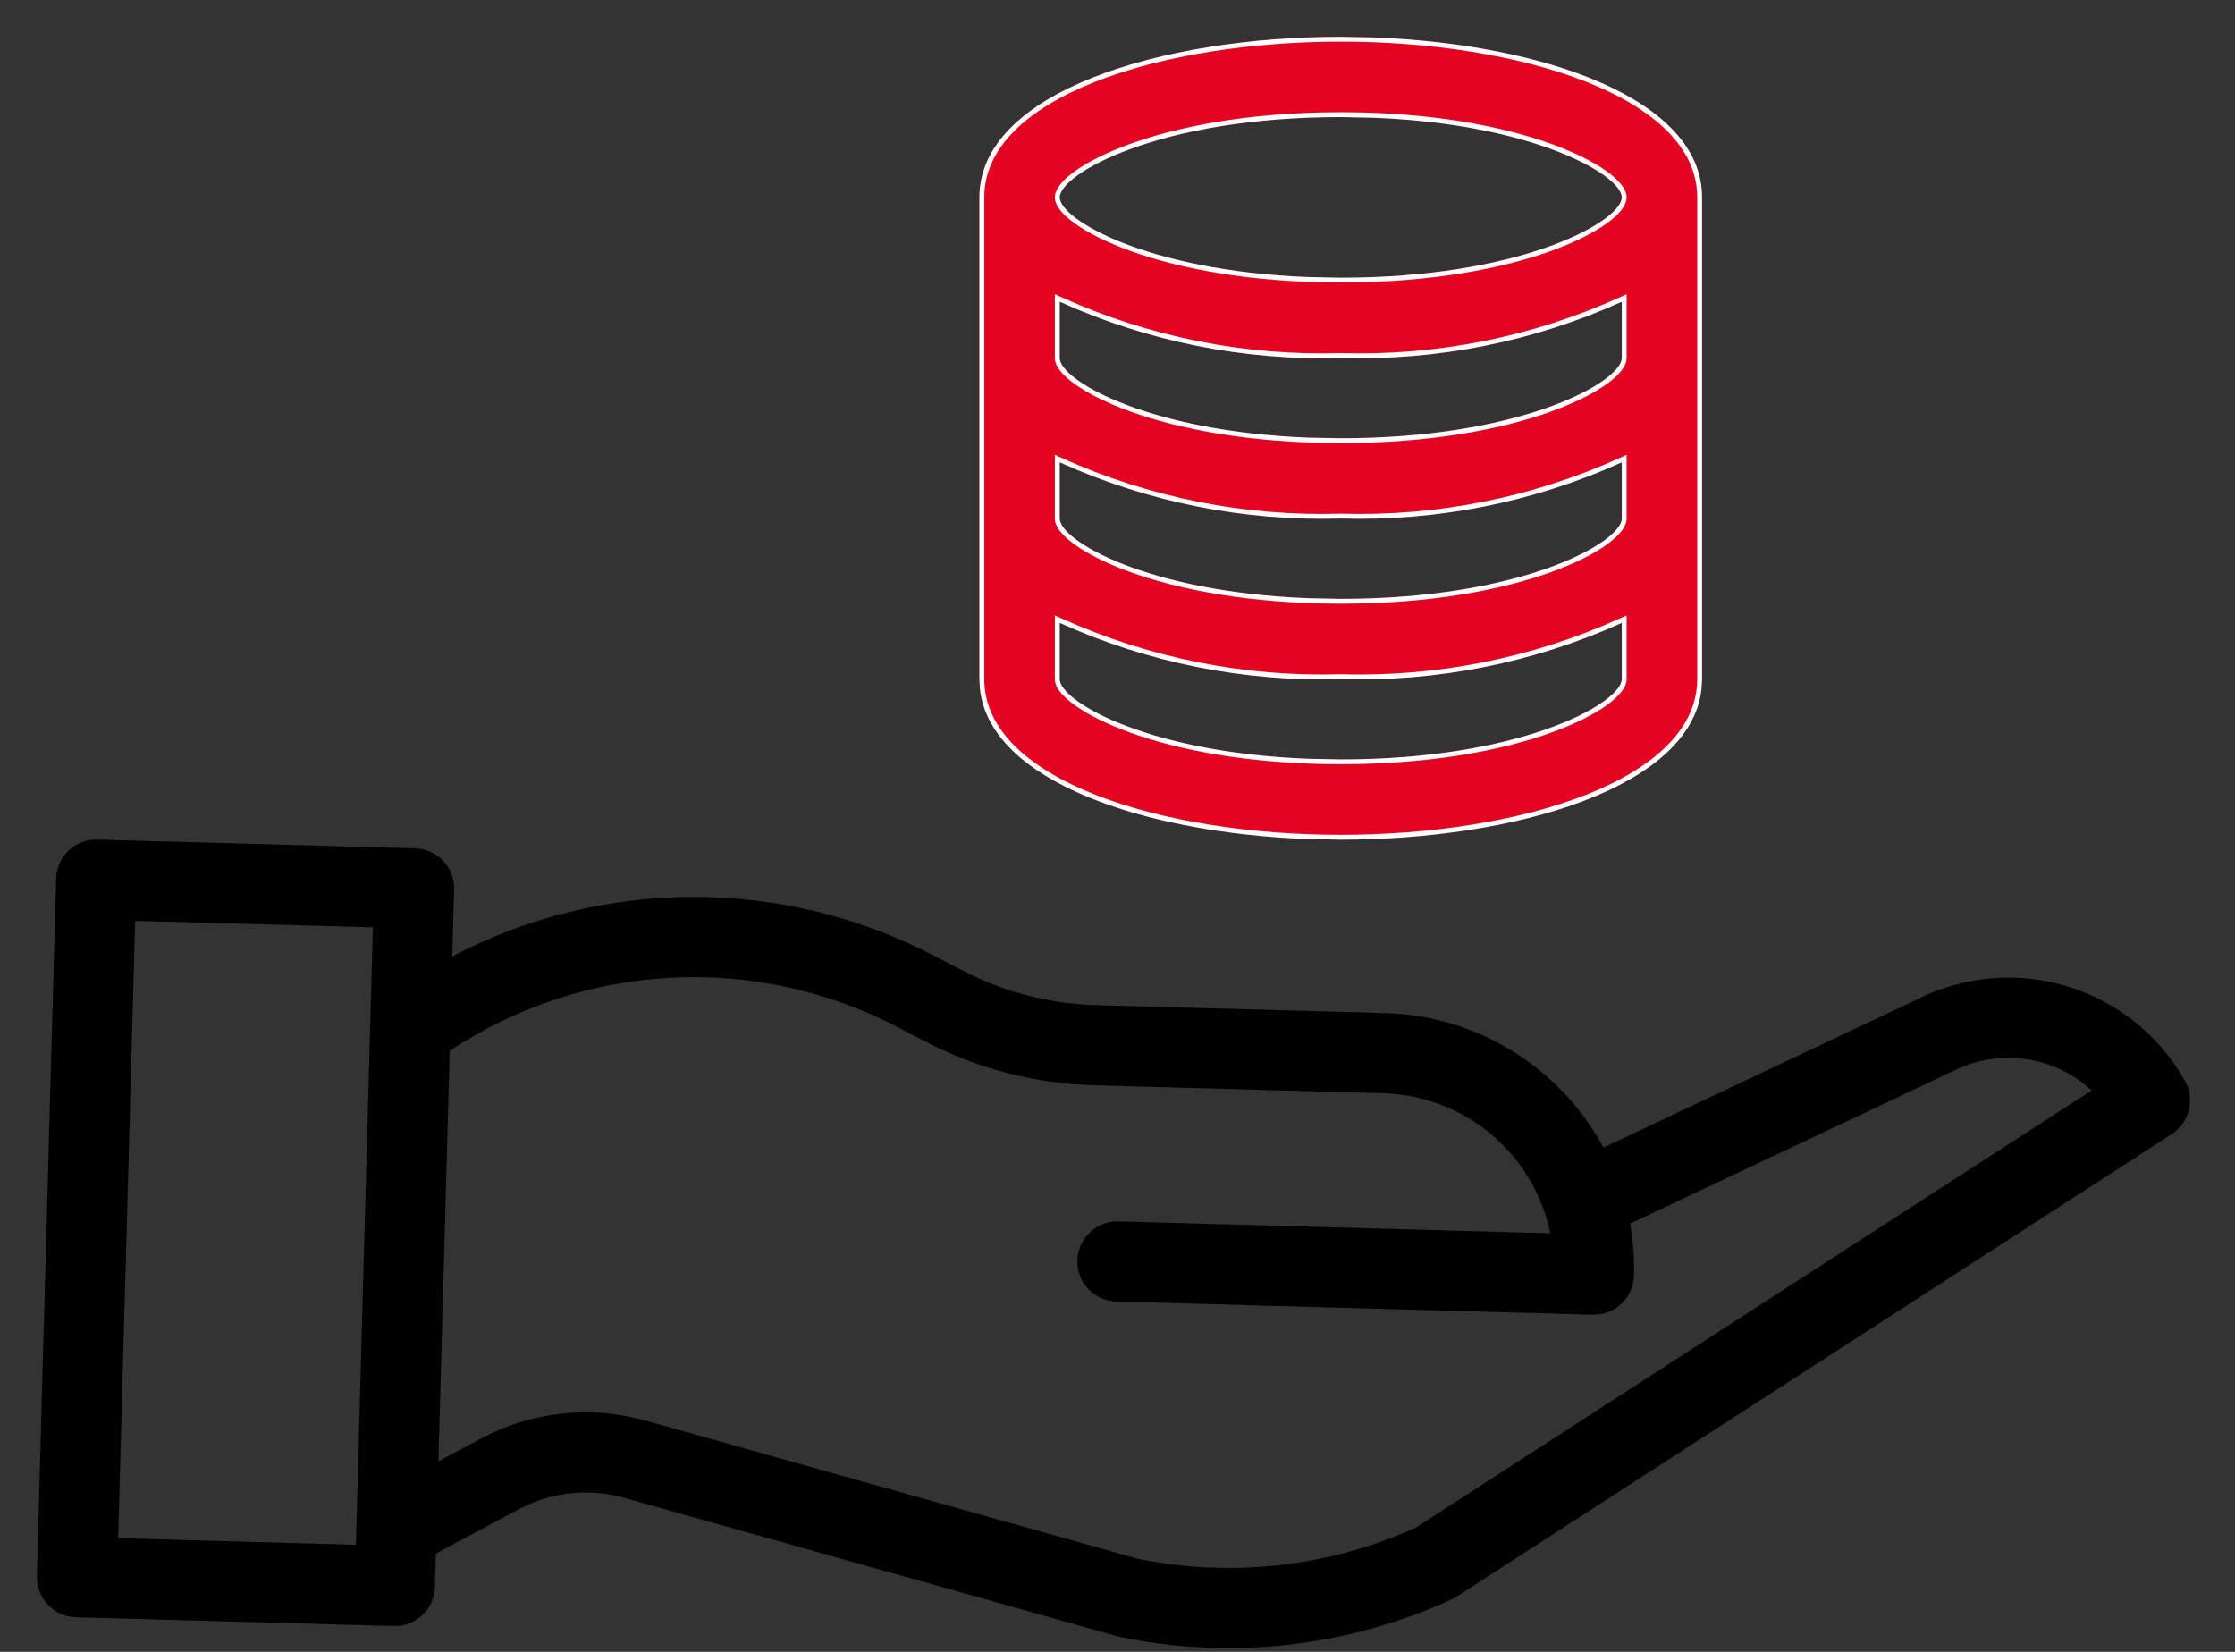
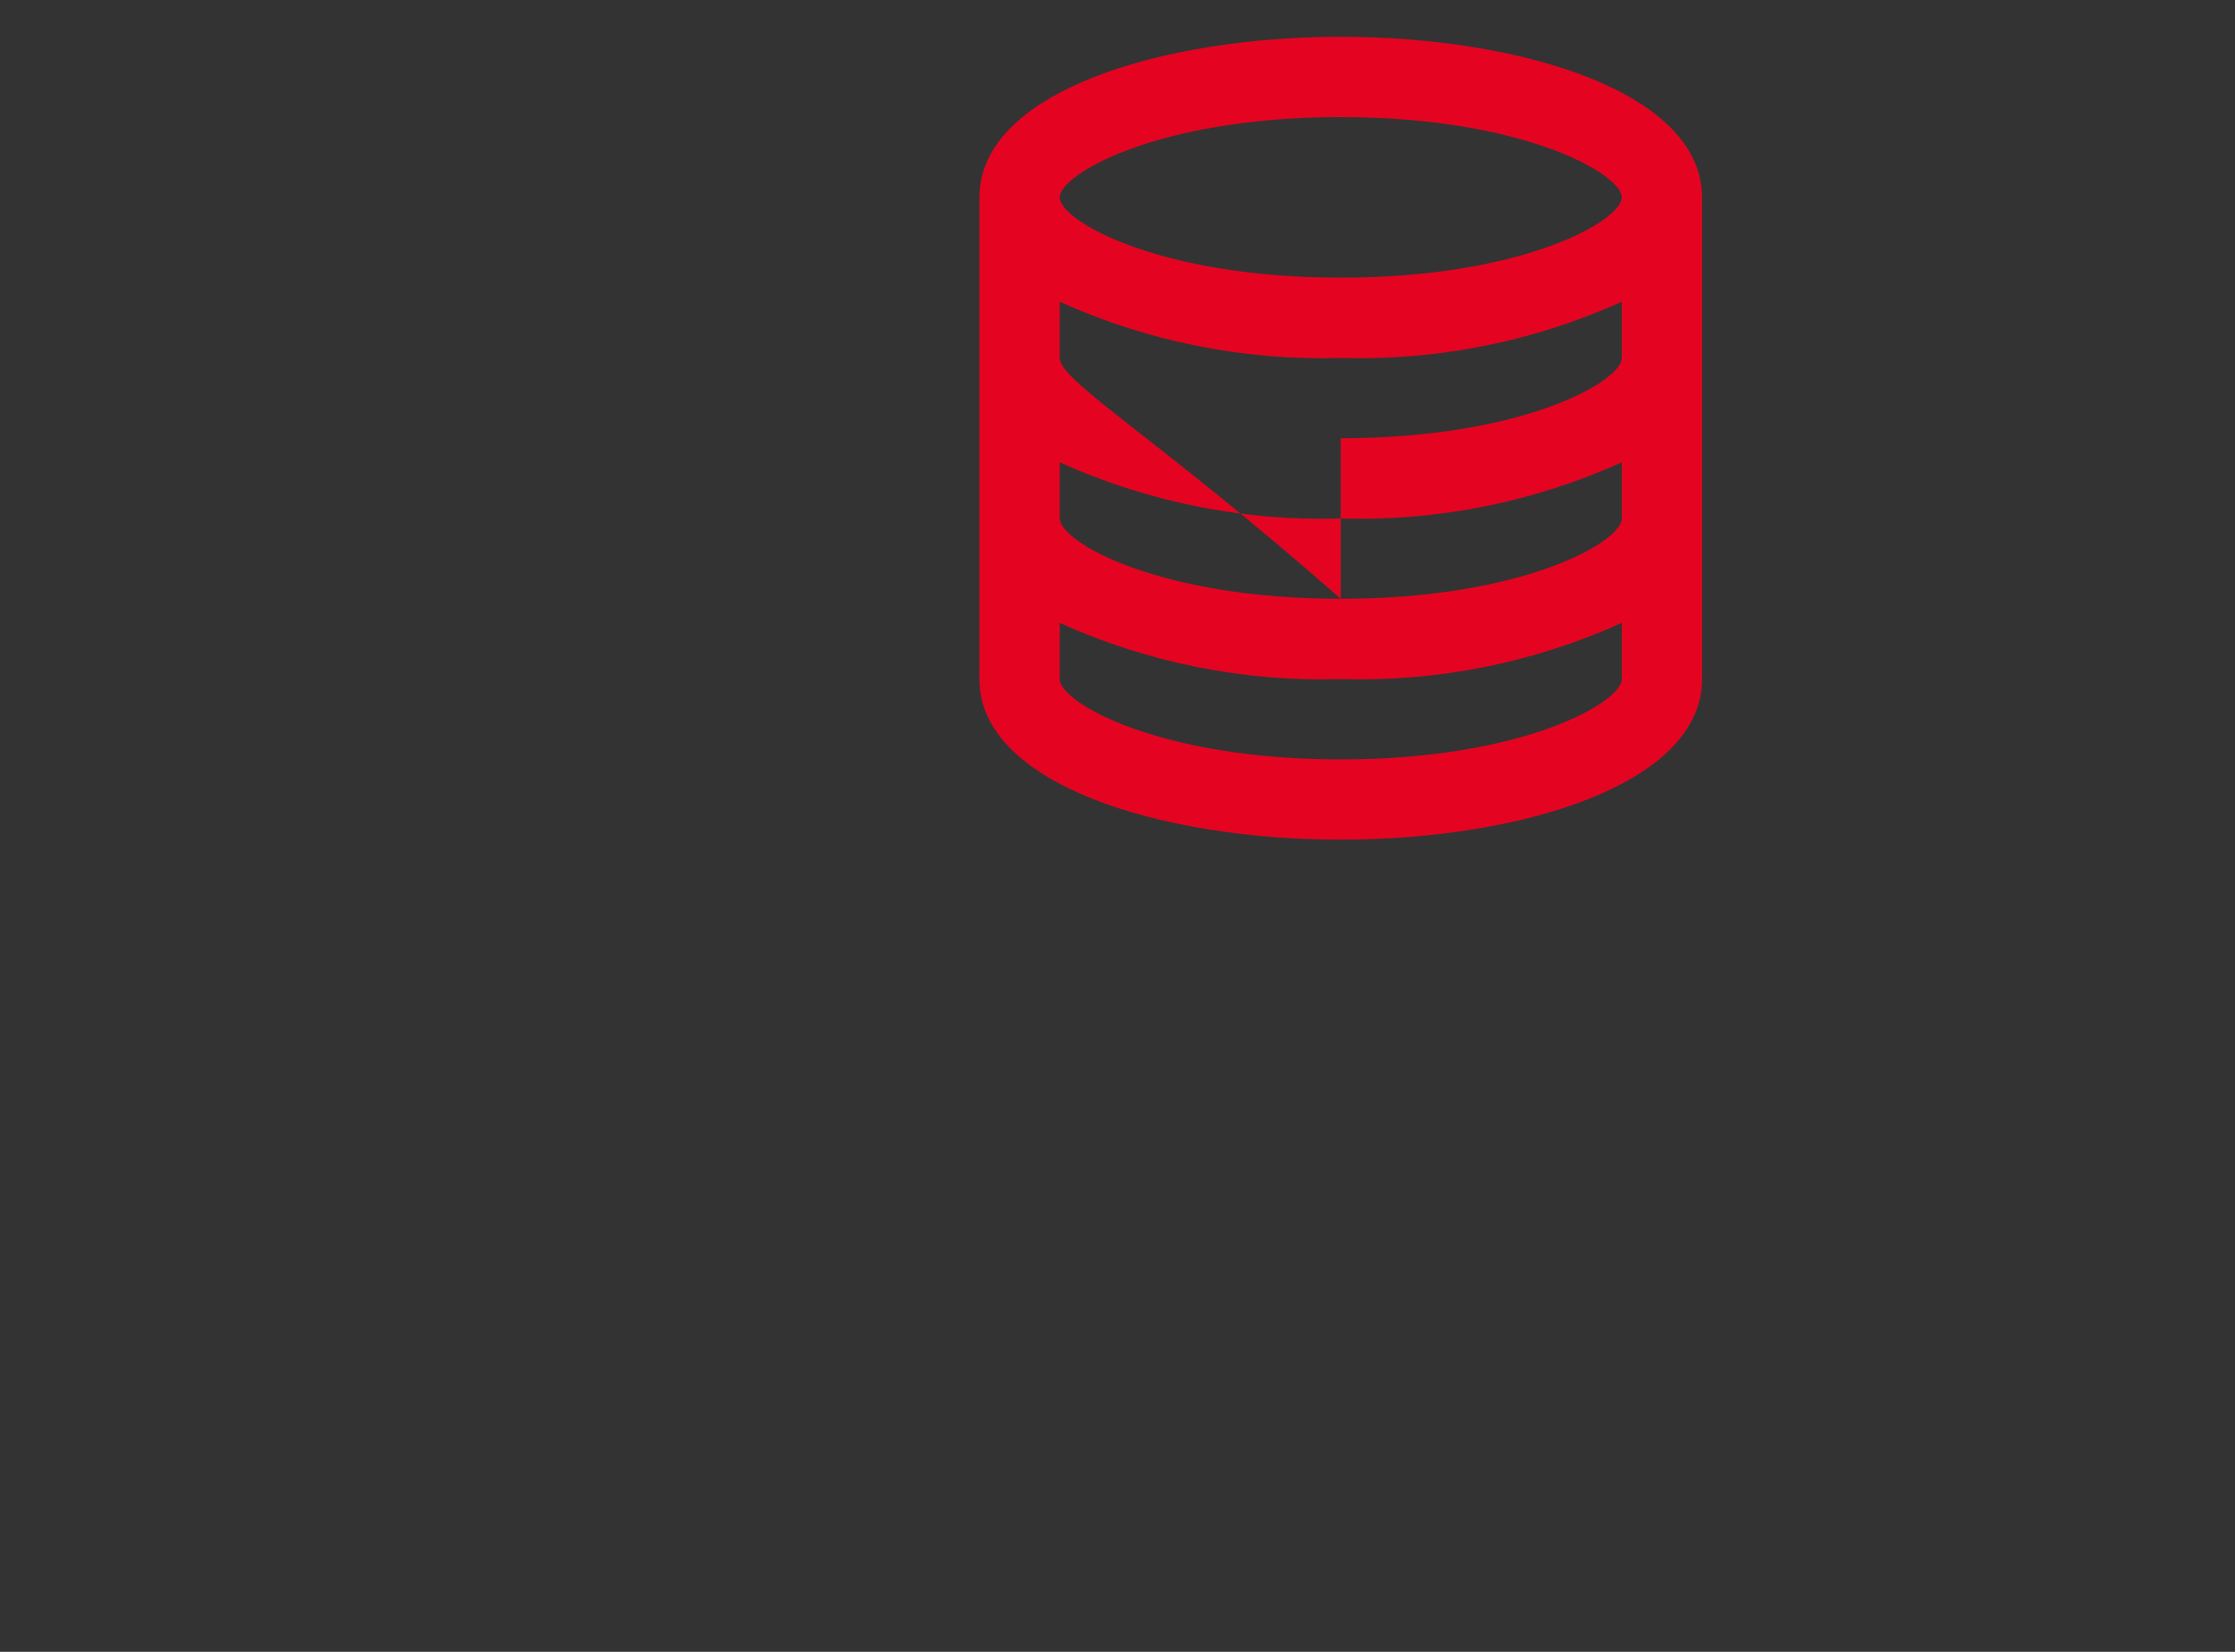
<svg xmlns="http://www.w3.org/2000/svg" width="46" height="34" viewBox="0 0 46 34" fill="none">
  <rect x="0" y="0" width="46" height="34" fill="#333333" stroke="none" />
-   <path d="M39.464 20.567L33.001 23.621C32.109 21.961 30.397 20.905 28.513 20.852L22.547 20.688C21.602 20.661 20.675 20.422 19.835 19.988L19.228 19.673C16.12 18.053 12.415 18.057 9.309 19.684L9.347 18.308C9.36 17.853 9.001 17.473 8.545 17.461L2.003 17.281C1.547 17.268 1.168 17.627 1.155 18.083L0.76 32.44C0.748 32.895 1.107 33.275 1.562 33.288L8.105 33.468H8.127C8.574 33.468 8.94 33.112 8.952 32.665L8.971 31.978L10.671 31.068C11.338 30.709 12.118 30.624 12.847 30.83L22.996 33.679C23.014 33.684 23.032 33.688 23.05 33.692C23.784 33.846 24.531 33.922 25.281 33.922C26.868 33.923 28.437 33.581 29.879 32.919C29.915 32.902 29.949 32.883 29.982 32.862L44.698 23.343C45.064 23.106 45.183 22.625 44.968 22.244C43.876 20.306 41.452 19.567 39.464 20.567ZM2.432 31.661L2.782 18.953L7.675 19.087L7.325 31.796L2.432 31.661ZM29.136 31.445C27.344 32.254 25.342 32.477 23.415 32.083L13.293 29.242C12.154 28.92 10.934 29.053 9.892 29.614L9.024 30.079L9.256 21.63C12.008 19.799 15.538 19.611 18.47 21.138L19.077 21.453C20.138 22.001 21.308 22.303 22.502 22.338L28.468 22.502C30.144 22.55 31.568 23.743 31.908 25.385L23.02 25.14C22.565 25.128 22.186 25.487 22.173 25.942C22.16 26.398 22.52 26.777 22.975 26.79L32.783 27.06H32.806C33.252 27.059 33.618 26.703 33.63 26.257C33.64 25.899 33.614 25.54 33.55 25.187L40.179 22.055C40.186 22.052 40.192 22.049 40.199 22.045C41.139 21.57 42.276 21.729 43.049 22.445L29.136 31.445Z" fill="black" />
-   <path d="M27.595 0.758C23.899 0.758 20.158 1.893 20.158 4.063V13.978C20.158 16.148 23.899 17.283 27.595 17.283C31.291 17.283 35.031 16.148 35.031 13.978V4.063C35.031 1.893 31.291 0.758 27.595 0.758ZM27.595 2.41C31.352 2.41 33.379 3.583 33.379 4.063C33.379 4.542 31.352 5.715 27.595 5.715C23.838 5.715 21.811 4.542 21.811 4.063C21.811 3.583 23.838 2.41 27.595 2.41ZM27.595 15.631C23.838 15.631 21.811 14.457 21.811 13.978V12.821C23.626 13.642 25.604 14.037 27.595 13.978C29.585 14.037 31.564 13.642 33.379 12.821V13.978C33.379 14.457 31.352 15.631 27.595 15.631ZM27.595 12.325C23.838 12.325 21.811 11.152 21.811 10.673V9.516C23.626 10.336 25.604 10.732 27.595 10.673C29.585 10.732 31.564 10.336 33.379 9.516V10.673C33.379 11.152 31.352 12.325 27.595 12.325ZM27.595 9.02C23.838 9.02 21.811 7.847 21.811 7.368V6.211C23.626 7.031 25.604 7.427 27.595 7.368C29.585 7.427 31.564 7.031 33.379 6.211V7.368C33.379 7.847 31.352 9.02 27.595 9.02Z" fill="#E40421" />
-   <path d="M34.932 13.978V4.062C34.931 3.044 34.052 2.242 32.662 1.689C31.28 1.14 29.434 0.857 27.595 0.857C25.755 0.857 23.909 1.14 22.527 1.689C21.137 2.242 20.258 3.044 20.258 4.062V13.978C20.258 14.997 21.137 15.799 22.527 16.352C23.909 16.901 25.755 17.183 27.595 17.183V17.283L26.902 17.27C23.561 17.142 20.378 16.086 20.169 14.179L20.158 13.978V4.062C20.159 1.893 23.899 0.758 27.595 0.758L28.287 0.771C31.743 0.904 35.031 2.028 35.031 4.062V13.978L35.02 14.179C34.798 16.218 31.175 17.283 27.595 17.283V17.183C29.434 17.183 31.28 16.901 32.662 16.352C34.052 15.799 34.931 14.997 34.932 13.978ZM33.379 12.821C31.564 13.641 29.585 14.037 27.595 13.978C25.604 14.037 23.626 13.641 21.811 12.821V13.978L21.816 14.025C21.931 14.497 23.703 15.491 26.91 15.617L27.595 15.631C31.234 15.631 33.25 14.53 33.373 14.025L33.379 13.978V12.821ZM33.379 9.516C31.564 10.337 29.585 10.732 27.595 10.673C25.604 10.732 23.626 10.337 21.811 9.516V10.673C21.811 11.122 23.592 12.182 26.91 12.312L27.595 12.326C31.235 12.326 33.252 11.224 33.373 10.72L33.379 10.673V9.516ZM33.379 6.211C31.564 7.031 29.585 7.427 27.595 7.368C25.604 7.427 23.626 7.031 21.811 6.211V7.368L21.816 7.415C21.931 7.887 23.703 8.88 26.91 9.007L27.595 9.02C31.234 9.02 33.251 7.919 33.373 7.415L33.379 7.368V6.211ZM33.379 4.062C33.378 3.613 31.596 2.554 28.278 2.424L27.595 2.41C23.839 2.41 21.812 3.583 21.811 4.062C21.811 4.512 23.592 5.571 26.91 5.702L27.595 5.716C31.235 5.716 33.252 4.614 33.373 4.109L33.379 4.062ZM33.478 13.978C33.478 14.072 33.431 14.165 33.362 14.25C33.292 14.337 33.19 14.428 33.062 14.52C32.803 14.705 32.423 14.899 31.93 15.078C30.941 15.436 29.483 15.73 27.595 15.73C25.706 15.73 24.248 15.436 23.26 15.078C22.766 14.899 22.386 14.705 22.128 14.52C21.999 14.428 21.898 14.337 21.827 14.25C21.759 14.165 21.711 14.072 21.711 13.978V12.667L21.852 12.73C23.653 13.544 25.616 13.936 27.592 13.878H27.598C29.573 13.936 31.537 13.544 33.338 12.73L33.478 12.667V13.978ZM33.478 10.673C33.478 10.766 33.431 10.859 33.362 10.944C33.292 11.031 33.19 11.123 33.062 11.215C32.803 11.399 32.424 11.595 31.93 11.773C30.941 12.131 29.483 12.426 27.595 12.426C25.706 12.426 24.248 12.131 23.26 11.773C22.766 11.595 22.386 11.399 22.128 11.215C21.999 11.123 21.897 11.031 21.827 10.944C21.759 10.859 21.711 10.766 21.711 10.673V9.361L21.852 9.426C23.653 10.24 25.616 10.632 27.592 10.573H27.598C29.573 10.632 31.537 10.24 33.338 9.426L33.478 9.361V10.673ZM33.478 7.368C33.478 7.461 33.431 7.554 33.362 7.639C33.292 7.727 33.19 7.818 33.062 7.91C32.803 8.094 32.423 8.289 31.93 8.468C30.941 8.825 29.483 9.12 27.595 9.12C25.706 9.12 24.248 8.825 23.26 8.468C22.766 8.289 22.386 8.094 22.128 7.91C21.999 7.818 21.898 7.727 21.827 7.639C21.759 7.554 21.711 7.461 21.711 7.368V6.056L21.852 6.12C23.653 6.934 25.616 7.327 27.592 7.268L27.598 7.267V7.268C29.573 7.327 31.537 6.934 33.338 6.12L33.478 6.056V7.368ZM33.478 4.062C33.478 4.155 33.431 4.249 33.362 4.334C33.292 4.421 33.19 4.512 33.062 4.604C32.803 4.788 32.423 4.984 31.93 5.163C30.941 5.521 29.483 5.815 27.595 5.815C25.706 5.815 24.248 5.521 23.26 5.163C22.766 4.984 22.386 4.788 22.128 4.604C21.999 4.512 21.897 4.421 21.827 4.334C21.759 4.249 21.711 4.155 21.711 4.062C21.711 3.969 21.759 3.877 21.827 3.792C21.897 3.704 21.999 3.613 22.128 3.521C22.386 3.337 22.766 3.141 23.26 2.963C24.248 2.605 25.706 2.31 27.595 2.31C29.483 2.31 30.941 2.605 31.93 2.963C32.423 3.141 32.803 3.337 33.062 3.521C33.19 3.613 33.292 3.704 33.362 3.792C33.431 3.877 33.478 3.969 33.478 4.062Z" fill="white" />
+   <path d="M27.595 0.758C23.899 0.758 20.158 1.893 20.158 4.063V13.978C20.158 16.148 23.899 17.283 27.595 17.283C31.291 17.283 35.031 16.148 35.031 13.978V4.063C35.031 1.893 31.291 0.758 27.595 0.758ZM27.595 2.41C31.352 2.41 33.379 3.583 33.379 4.063C33.379 4.542 31.352 5.715 27.595 5.715C23.838 5.715 21.811 4.542 21.811 4.063C21.811 3.583 23.838 2.41 27.595 2.41ZM27.595 15.631C23.838 15.631 21.811 14.457 21.811 13.978V12.821C23.626 13.642 25.604 14.037 27.595 13.978C29.585 14.037 31.564 13.642 33.379 12.821V13.978C33.379 14.457 31.352 15.631 27.595 15.631ZM27.595 12.325C23.838 12.325 21.811 11.152 21.811 10.673V9.516C23.626 10.336 25.604 10.732 27.595 10.673C29.585 10.732 31.564 10.336 33.379 9.516V10.673C33.379 11.152 31.352 12.325 27.595 12.325ZC23.838 9.02 21.811 7.847 21.811 7.368V6.211C23.626 7.031 25.604 7.427 27.595 7.368C29.585 7.427 31.564 7.031 33.379 6.211V7.368C33.379 7.847 31.352 9.02 27.595 9.02Z" fill="#E40421" />
</svg>